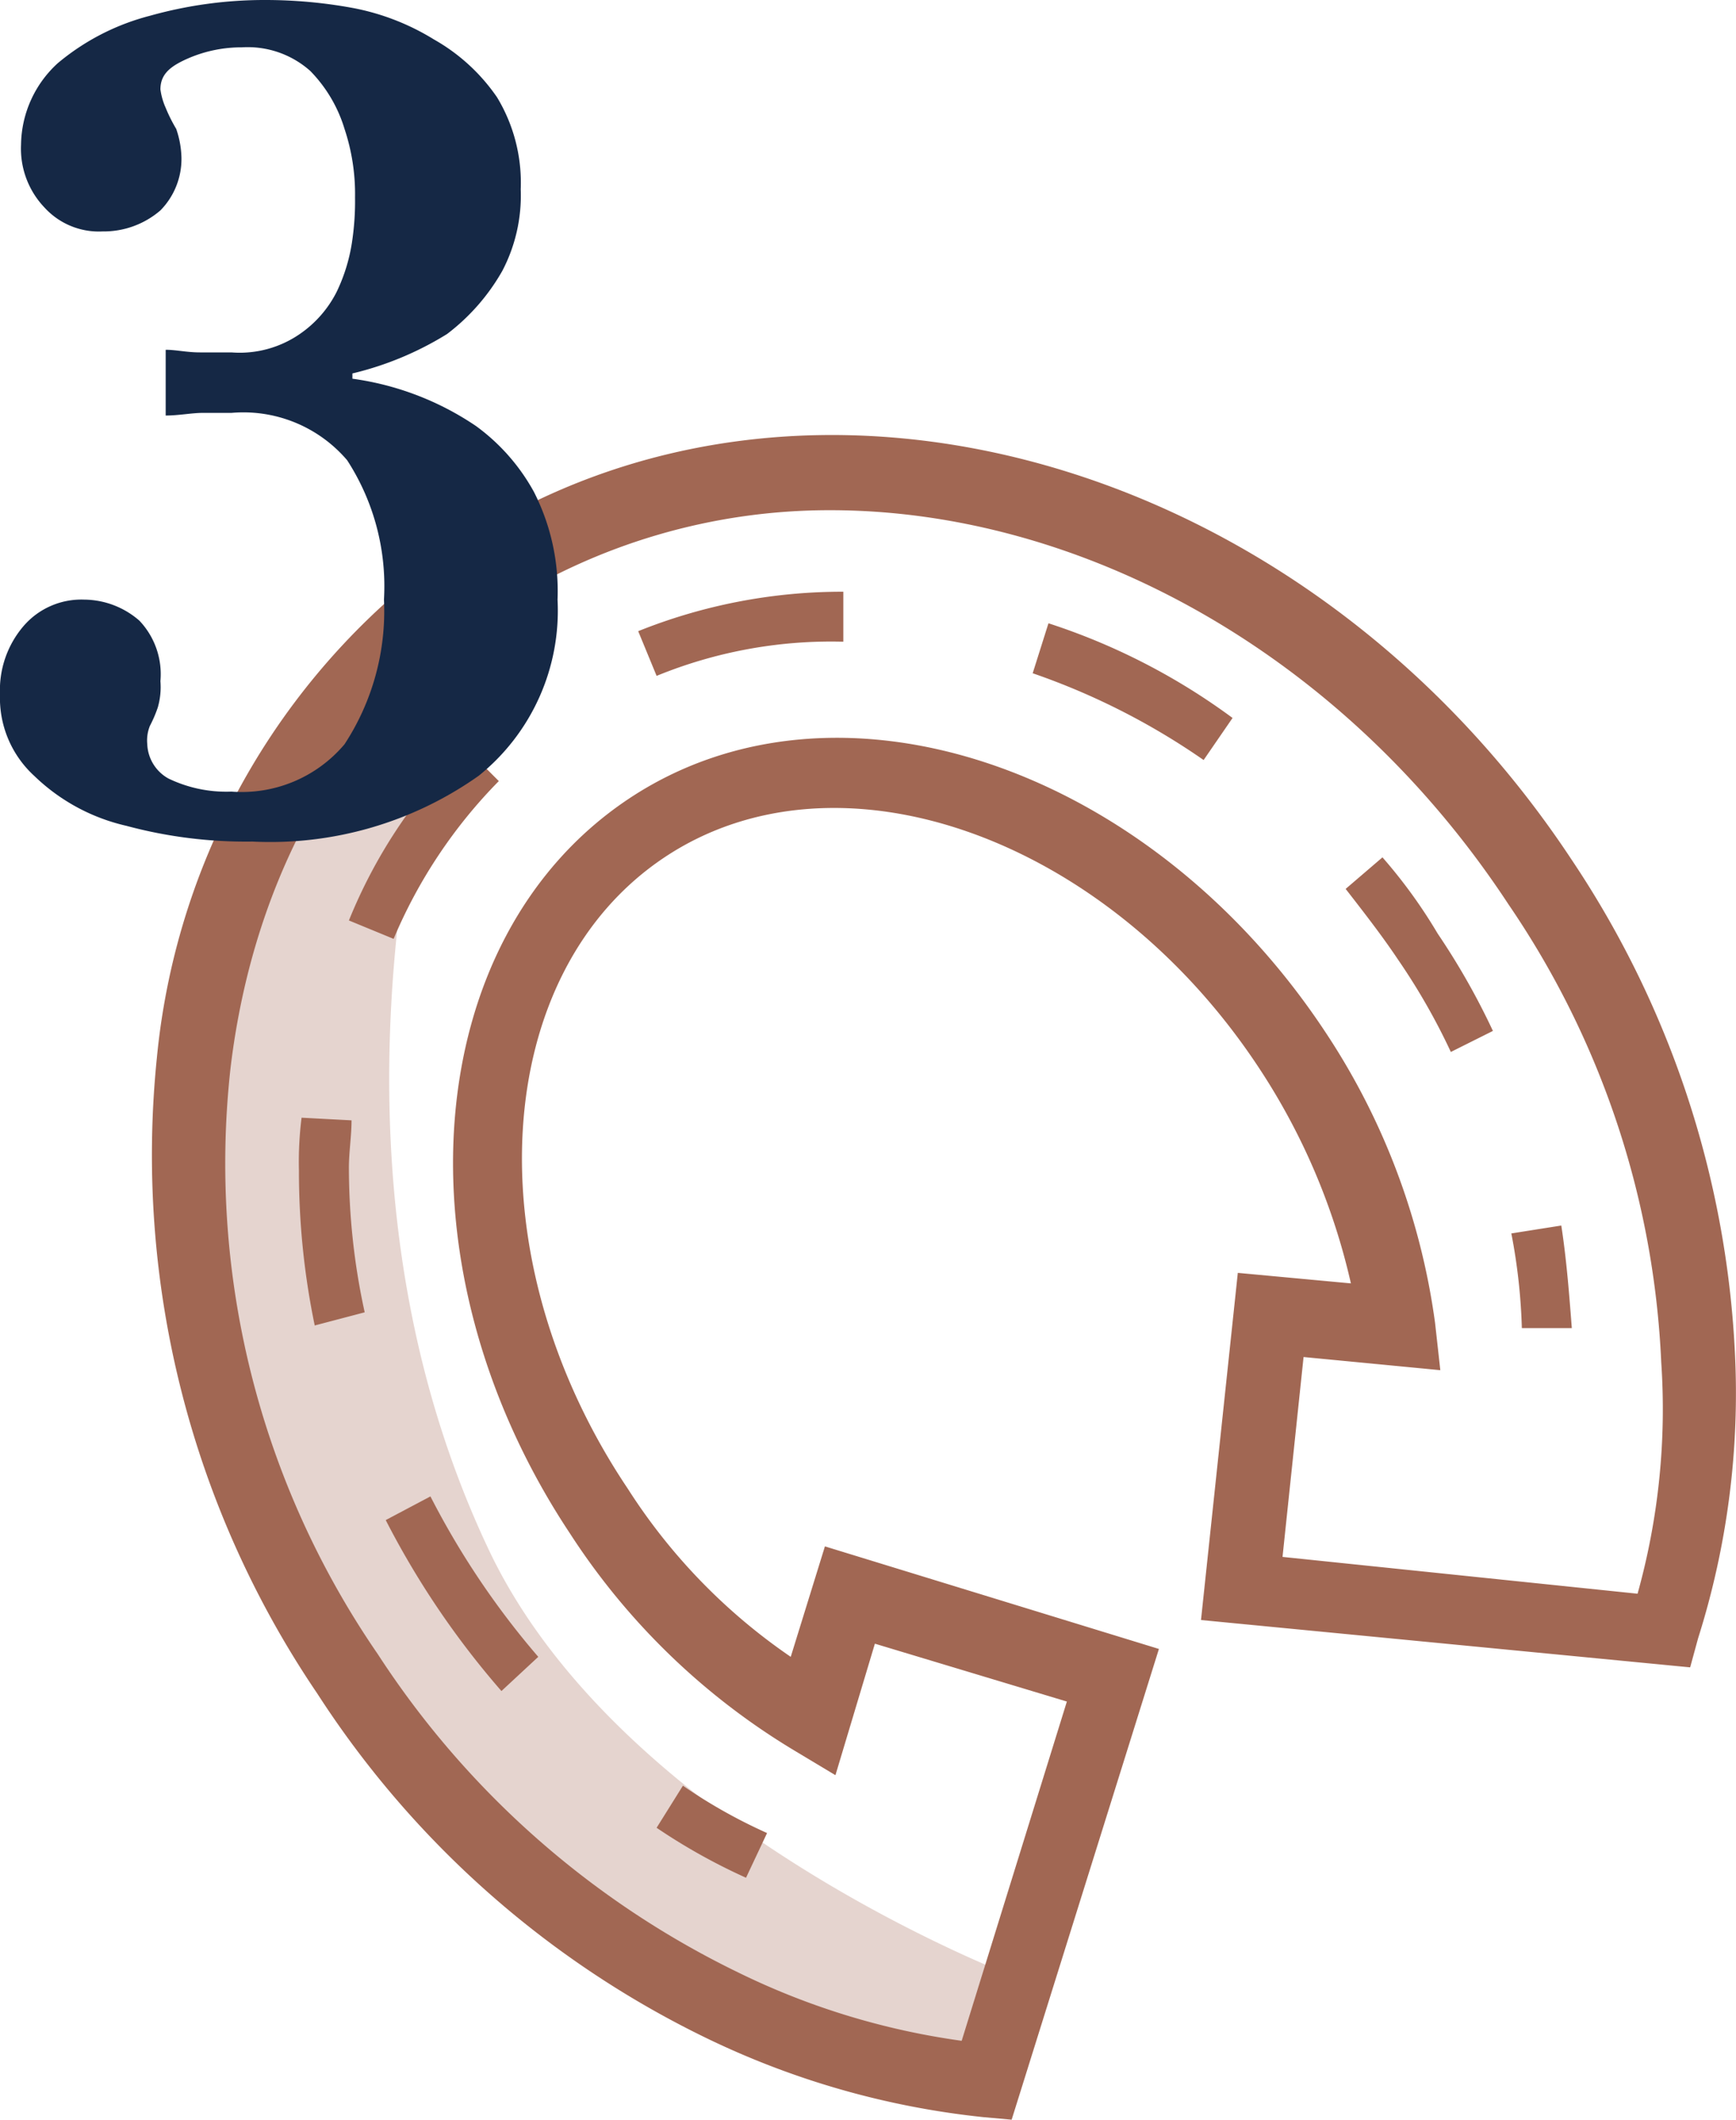
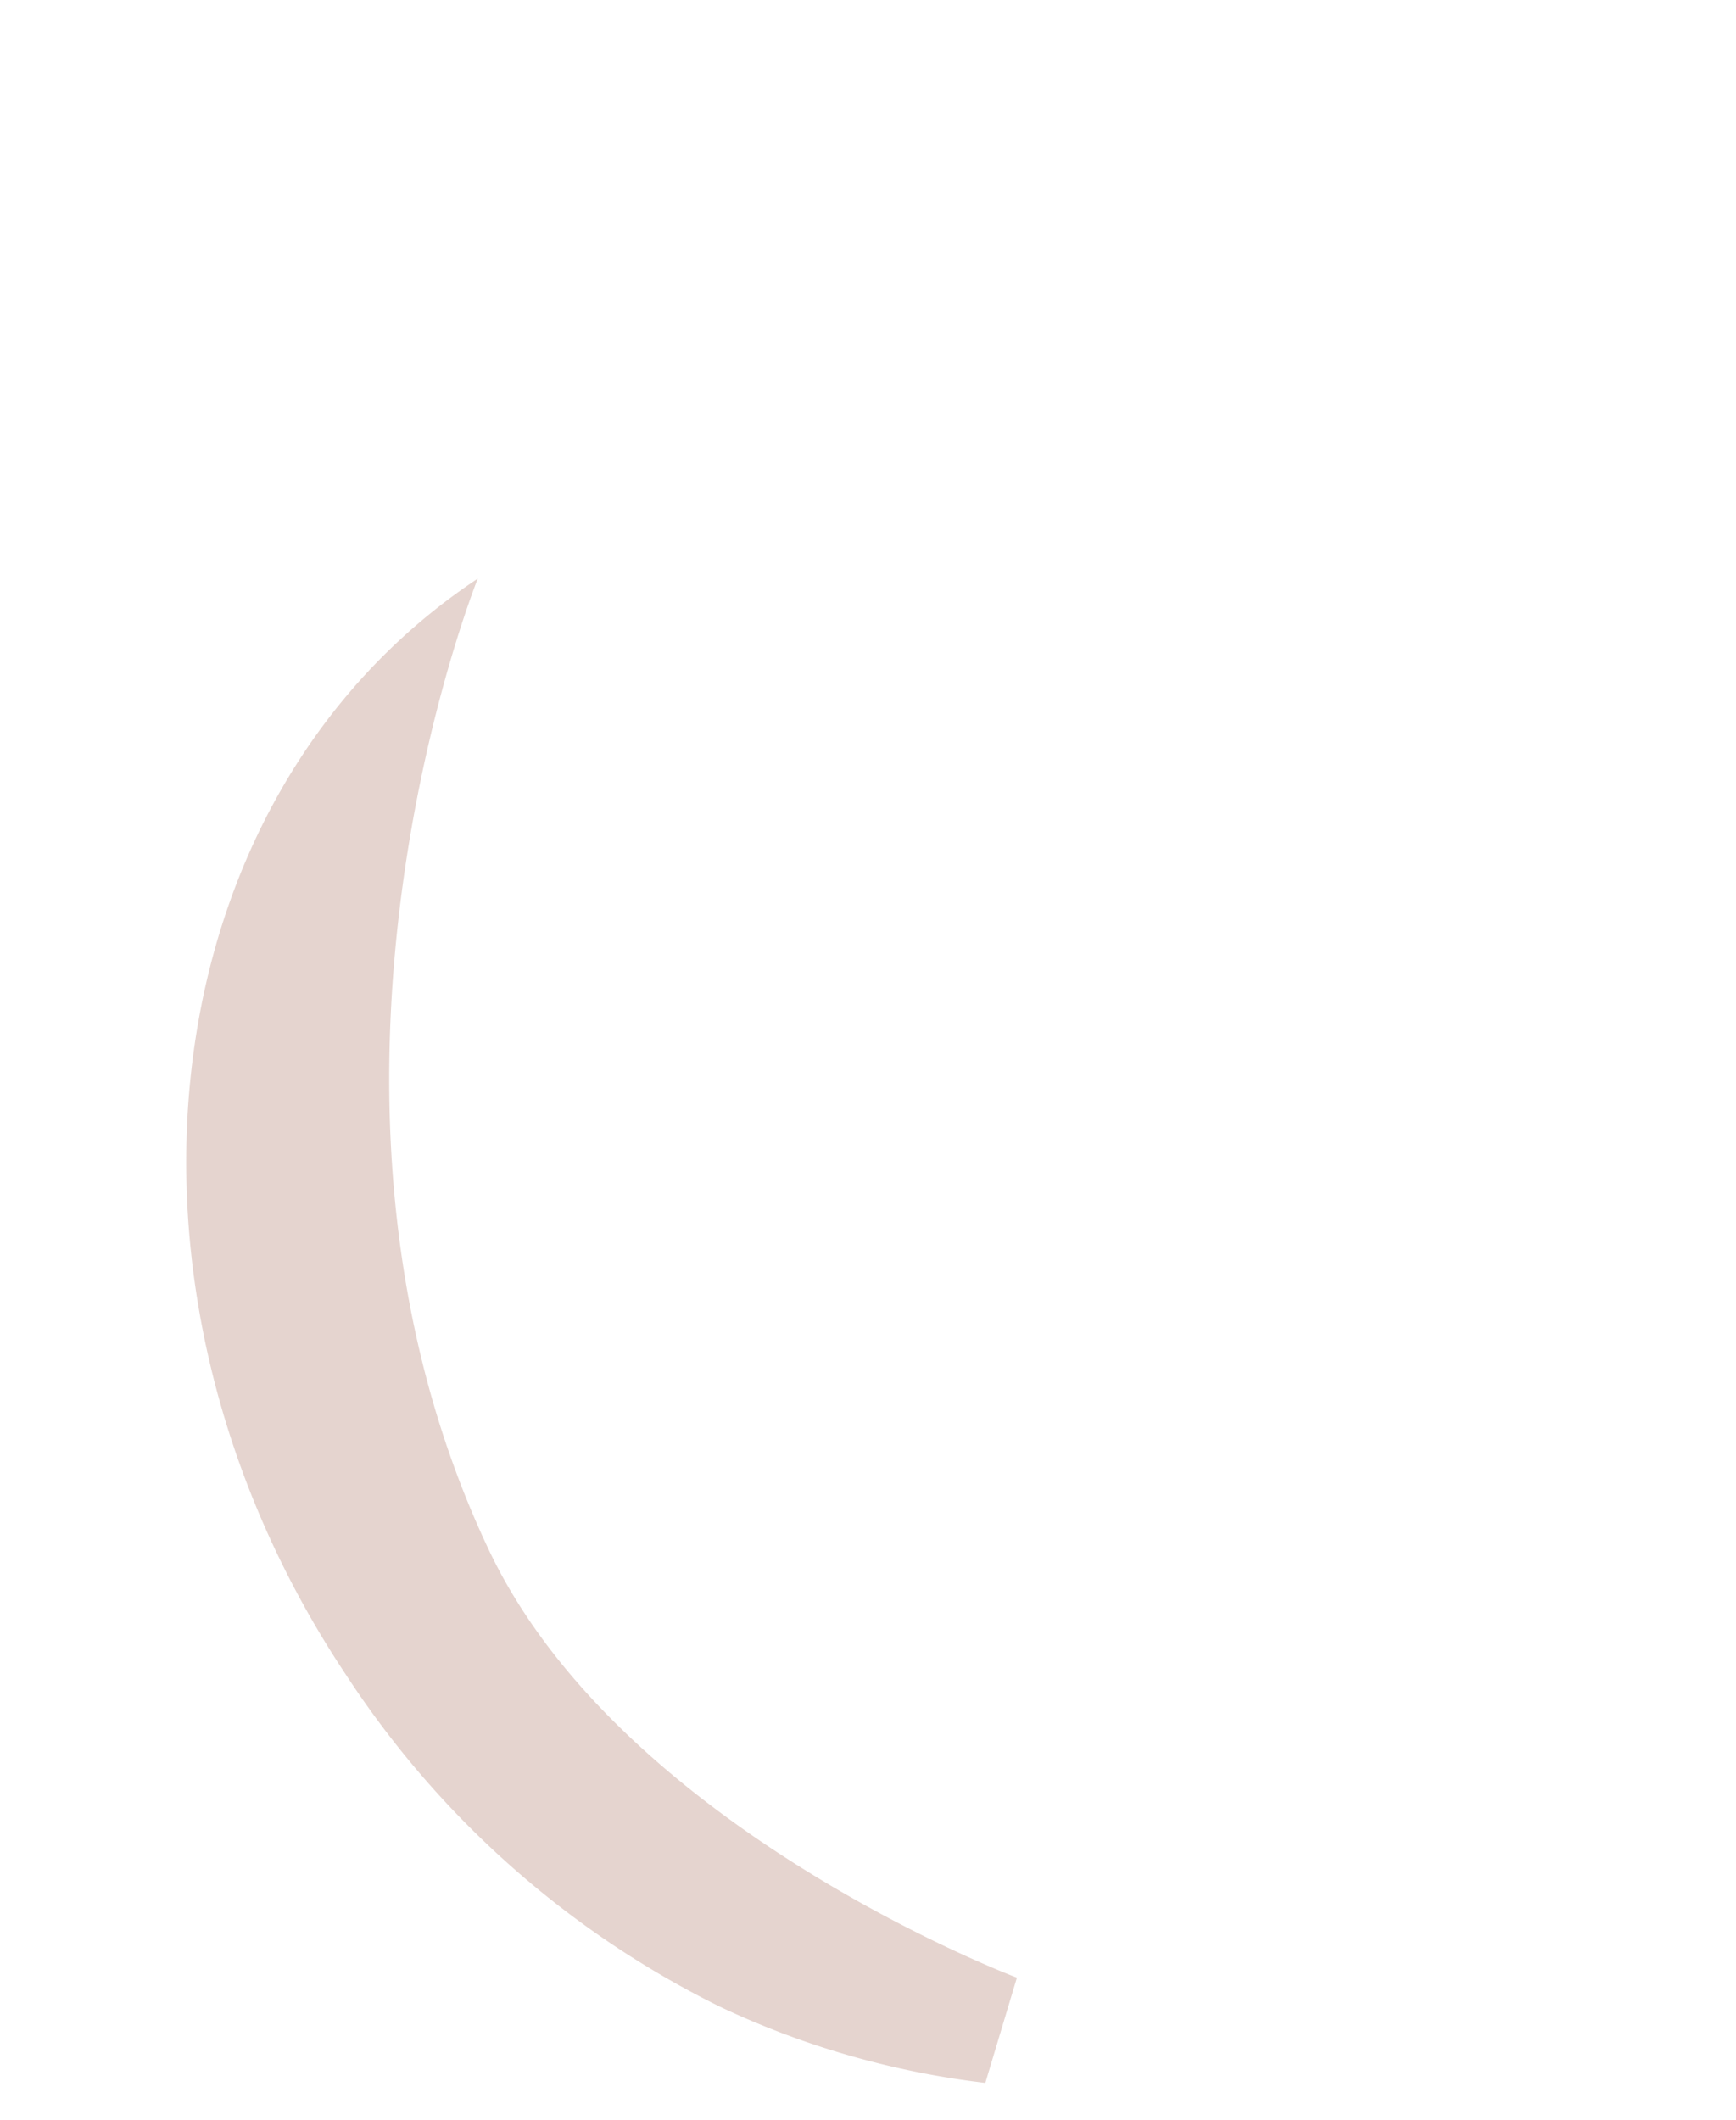
<svg xmlns="http://www.w3.org/2000/svg" width="66.01" height="80.6" viewBox="0 0 66.01 80.6">
  <g id="Groupe_1085" transform="translate(-710.3 -3937.4)">
    <g id="_x33_" transform="translate(714.167 3954)">
      <path id="Tracé_361" d="M14.3,5.4c-12.5,8.3-14.8,27-5,41.7A36.006,36.006,0,0,0,23.5,59.7a32.5,32.5,0,0,0,10.1,2.9l1.2-4S19.9,53,14.8,42.5C6.4,25,14.3,5.4,14.3,5.4Z" fill="#a16753" opacity="0.28" />
-       <path id="Tracé_362" d="M34.6,64l-1.1-.1a31.691,31.691,0,0,1-10.5-3A36.639,36.639,0,0,1,8.2,47.8,36.474,36.474,0,0,1,2.1,23.6,26.8,26.8,0,0,1,13.6,4.1C26.8-4.6,45.8.8,55.9,16.1h0a36.875,36.875,0,0,1,6.2,18.7,30.862,30.862,0,0,1-1.4,10.9l-.3,1.1L41.8,45l1.4-13.2,4.3.4A24.81,24.81,0,0,0,44,24c-5.8-8.8-16-12.4-22.6-8S14.1,31.2,20,40a22.225,22.225,0,0,0,6.2,6.4l1.3-4.2,12.7,3.9ZM27.7,2.8A23.211,23.211,0,0,0,15.1,6.5C9.4,10.3,5.8,16.5,4.9,24a32.9,32.9,0,0,0,5.6,22.3A34.066,34.066,0,0,0,24.2,58.4,27.948,27.948,0,0,0,32.7,61l4-12.9-7.3-2.2-1.5,5L26.4,50a26.249,26.249,0,0,1-8.6-8.3C11.1,31.6,12.1,19.1,20,13.8s19.8-1.3,26.5,8.8a26.387,26.387,0,0,1,4.2,11.1l.2,1.8L45.7,35l-.8,7.6L58.4,44a26.142,26.142,0,0,0,.9-8.8,33.473,33.473,0,0,0-5.8-17.4h0C47.2,8.2,37.2,2.8,27.7,2.8ZM25.3,53.1a20.16,20.16,0,0,1-3.2-1.8l-1,1.6a22.68,22.68,0,0,0,3.4,1.9ZM15.2,47.7a32.294,32.294,0,0,1-4.4-6.5l1.7-.9a31.031,31.031,0,0,0,4.1,6.1ZM8.1,33.8a28.8,28.8,0,0,1-.6-5.9,13.4,13.4,0,0,1,.1-2l1.9.1c0,.6-.1,1.2-.1,1.8a25.733,25.733,0,0,0,.6,5.5ZM51.3,23.4a24.3,24.3,0,0,0-2-3.5c-.6-.9-1.3-1.8-2-2.7L48.7,16a19.408,19.408,0,0,1,2.1,2.9,27.061,27.061,0,0,1,2.1,3.7ZM11.1,19.1l-1.7-.7a19.593,19.593,0,0,1,4.4-6.6l1.3,1.3A19.107,19.107,0,0,0,11.1,19.1Zm30.8-6.8A26.532,26.532,0,0,0,35.4,9L36,7.1a24.494,24.494,0,0,1,7,3.6ZM21.1,9.1l-.7-1.7a20.813,20.813,0,0,1,7.8-1.5V7.8A17.524,17.524,0,0,0,21.1,9.1ZM55.9,33.9c-.1-1.3-.2-2.6-.4-3.9l-1.9.3a22.038,22.038,0,0,1,.4,3.6Z" fill="#a16753" />
    </g>
    <g id="Groupe_1094" data-name="Groupe 1094">
-       <path id="Tracé_372" data-name="Tracé 372" d="M719.9,3969.4a17.5,17.5,0,0,1-4.8-.6,7.4,7.4,0,0,1-3.5-1.9,4.01,4.01,0,0,1-1.3-3.1,3.739,3.739,0,0,1,.9-2.6,2.9,2.9,0,0,1,2.3-1,3.227,3.227,0,0,1,2.1.8,2.955,2.955,0,0,1,.8,2.3,2.787,2.787,0,0,1-.1,1,4.87,4.87,0,0,1-.3.7,1.483,1.483,0,0,0-.1.7,1.561,1.561,0,0,0,.8,1.3,5.052,5.052,0,0,0,2.4.5,5.108,5.108,0,0,0,4.3-1.8,9.244,9.244,0,0,0,1.5-5.5,8.81,8.81,0,0,0-1.4-5.3,5.185,5.185,0,0,0-4.4-1.8H718c-.4,0-.9.1-1.4.1v-2.5c.4,0,.8.1,1.3.1h1.2a4.023,4.023,0,0,0,2.6-.7,4.28,4.28,0,0,0,1.4-1.6,6.638,6.638,0,0,0,.6-2,10.366,10.366,0,0,0,.1-1.6,7.834,7.834,0,0,0-.4-2.6,5.369,5.369,0,0,0-1.3-2.2,3.572,3.572,0,0,0-2.6-.9,5.089,5.089,0,0,0-2,.4c-.7.3-1.1.6-1.1,1.2a2.543,2.543,0,0,0,.2.7,5.9,5.9,0,0,0,.4.8,3.6,3.6,0,0,1,.2,1.1,2.792,2.792,0,0,1-.8,2,3.3,3.3,0,0,1-2.2.8,2.793,2.793,0,0,1-2.2-.9,3.244,3.244,0,0,1-.9-2.4,4.262,4.262,0,0,1,1.4-3.1,8.925,8.925,0,0,1,3.5-1.8,16.119,16.119,0,0,1,4.4-.6,18.417,18.417,0,0,1,3.3.3,9.08,9.08,0,0,1,3.1,1.2,7.2,7.2,0,0,1,2.4,2.2,6.274,6.274,0,0,1,.9,3.5,6.173,6.173,0,0,1-.7,3.1,7.91,7.91,0,0,1-2.1,2.4,12.177,12.177,0,0,1-3.6,1.5v.2a11.042,11.042,0,0,1,4.7,1.8,7.641,7.641,0,0,1,2.2,2.5,8.3,8.3,0,0,1,.9,4.1,8.055,8.055,0,0,1-3,6.7A13.719,13.719,0,0,1,719.9,3969.4Z" fill="#152845" />
-     </g>
+       </g>
  </g>
</svg>